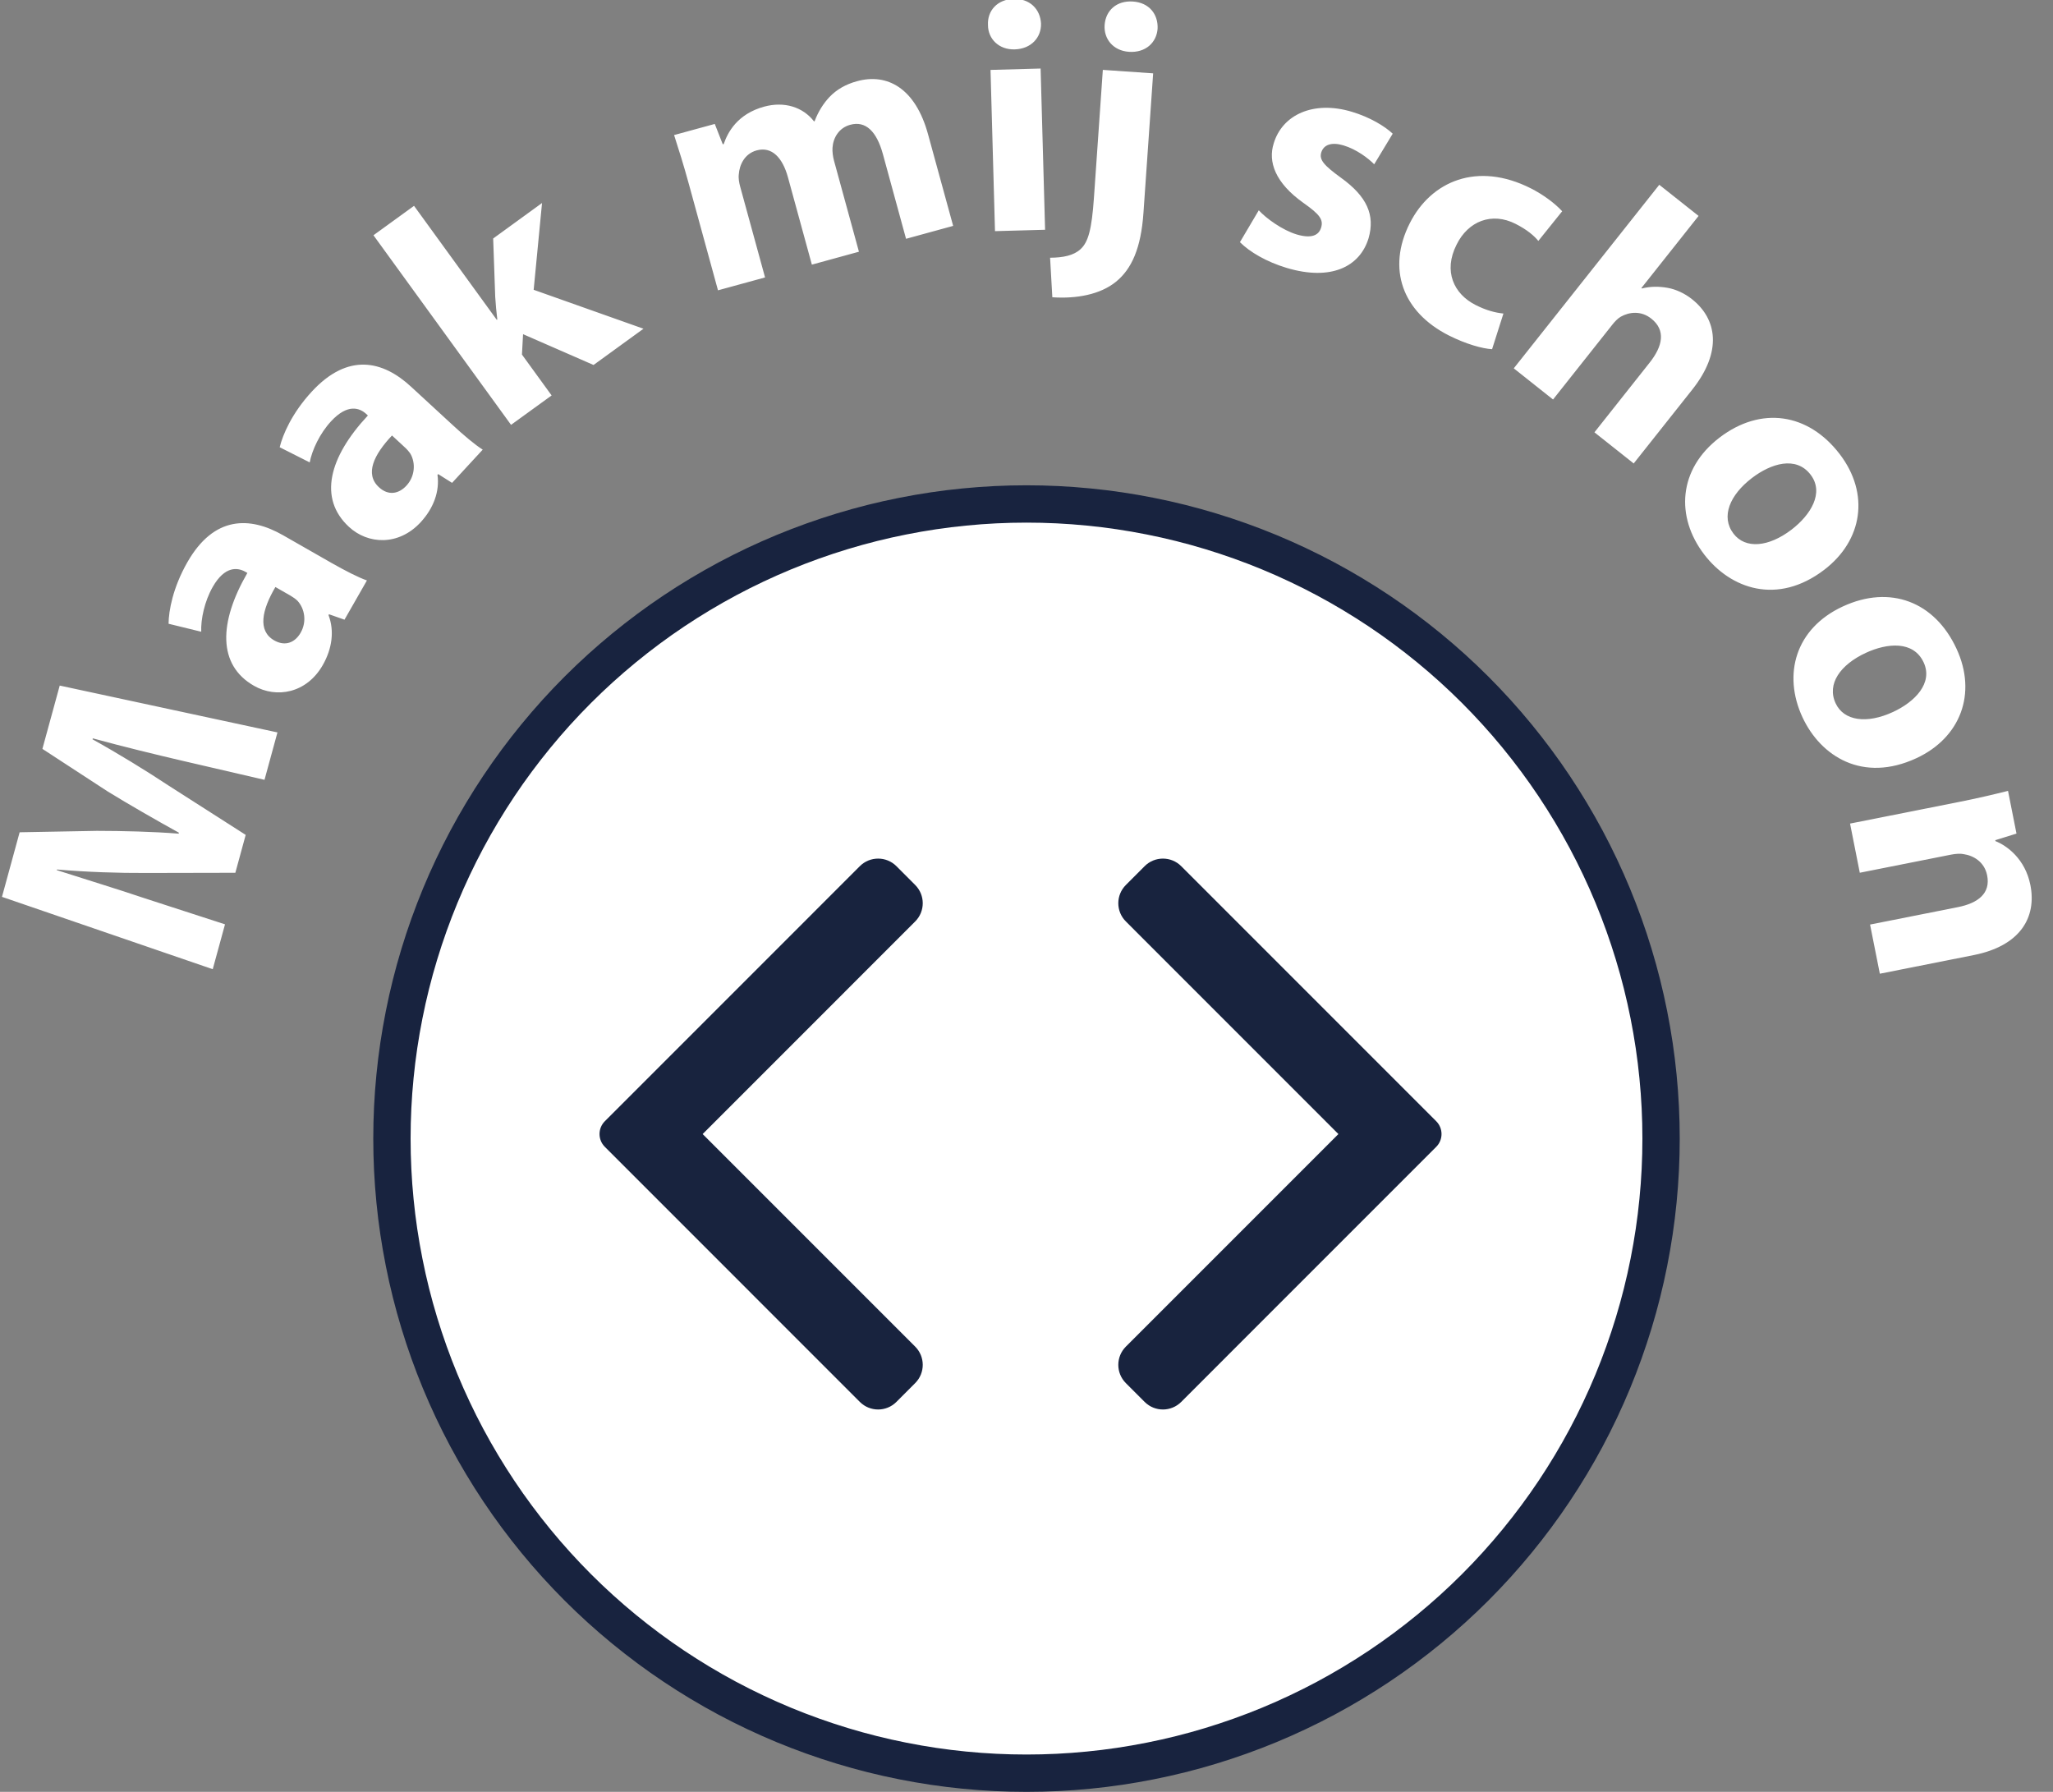
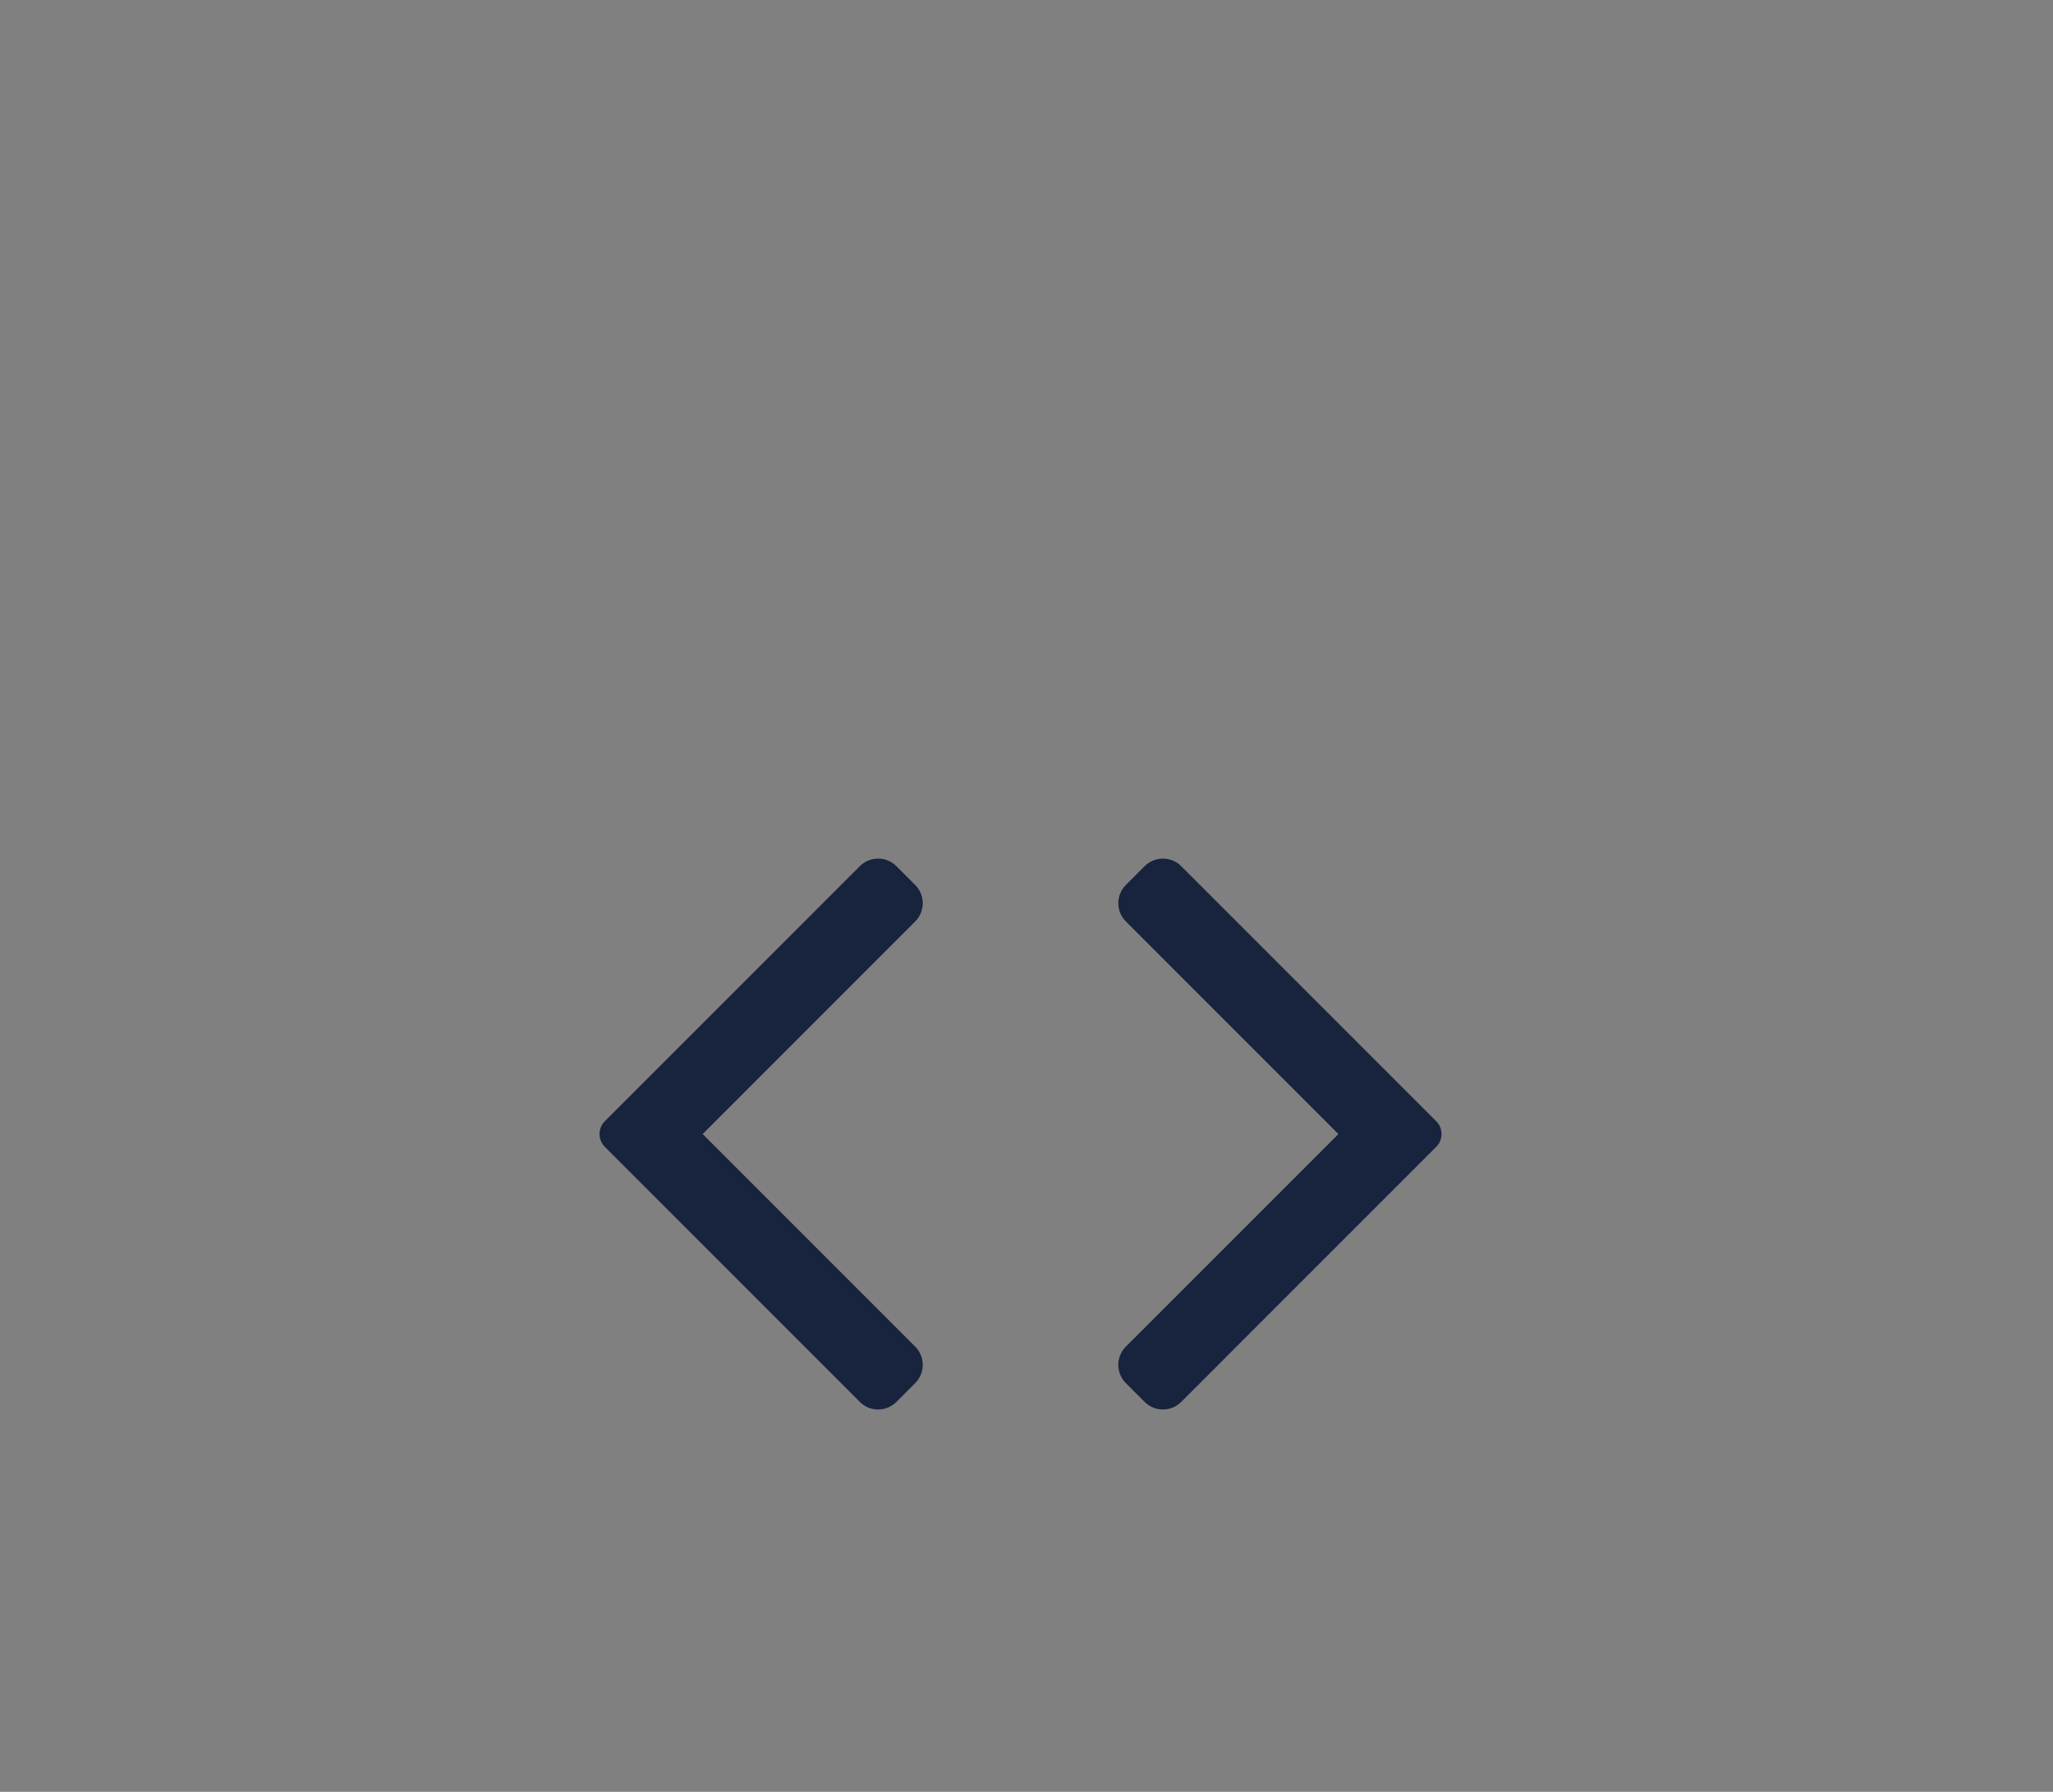
<svg xmlns="http://www.w3.org/2000/svg" width="55px" height="48px" viewBox="0 0 55 48" version="1.1">
  <rect x="0" y="0" width="55" height="48" fill="#808080" stroke="none" />
  <title>Group 2</title>
  <desc>Created with Sketch.</desc>
  <g id="Page-1" stroke="none" stroke-width="1" fill="none" fill-rule="evenodd">
    <g id="Home_v2" transform="translate(-773, -787)">
      <g id="Group-172">
        <g id="Group-2" transform="translate(773.053, 786.971)">
          <g id="Group" transform="translate(9.947, 13.029)">
            <g id="Group-73">
-               <path d="M17.5,0.5 C18.057,0.5 18.612,0.527 19.166,0.582 C19.72,0.636 20.27,0.718 20.817,0.827 C21.363,0.935 21.902,1.07 22.435,1.232 C22.968,1.394 23.491,1.581 24.006,1.794 C24.52,2.007 25.023,2.245 25.514,2.507 C26.005,2.77 26.482,3.056 26.945,3.365 C27.408,3.674 27.854,4.006 28.285,4.359 C28.715,4.712 29.127,5.085 29.521,5.479 C29.915,5.873 30.288,6.285 30.641,6.715 C30.994,7.146 31.326,7.592 31.635,8.055 C31.944,8.518 32.23,8.995 32.493,9.486 C32.755,9.977 32.993,10.48 33.206,10.994 C33.419,11.509 33.606,12.032 33.768,12.565 C33.93,13.098 34.065,13.637 34.173,14.183 C34.282,14.73 34.364,15.28 34.418,15.834 C34.473,16.388 34.5,16.943 34.5,17.5 C34.5,18.057 34.473,18.612 34.418,19.166 C34.364,19.72 34.282,20.27 34.173,20.817 C34.065,21.363 33.93,21.902 33.768,22.435 C33.606,22.968 33.419,23.491 33.206,24.006 C32.993,24.52 32.755,25.023 32.493,25.514 C32.23,26.005 31.944,26.482 31.635,26.945 C31.326,27.408 30.994,27.854 30.641,28.285 C30.288,28.715 29.915,29.127 29.521,29.521 C29.127,29.915 28.715,30.288 28.285,30.641 C27.854,30.994 27.408,31.326 26.945,31.635 C26.482,31.944 26.005,32.23 25.514,32.493 C25.023,32.755 24.52,32.993 24.006,33.206 C23.491,33.419 22.968,33.606 22.435,33.768 C21.902,33.93 21.363,34.065 20.817,34.173 C20.27,34.282 19.72,34.364 19.166,34.418 C18.612,34.473 18.057,34.5 17.5,34.5 C16.943,34.5 16.388,34.473 15.834,34.418 C15.28,34.364 14.73,34.282 14.183,34.173 C13.637,34.065 13.098,33.93 12.565,33.768 C12.032,33.606 11.509,33.419 10.994,33.206 C10.48,32.993 9.977,32.755 9.486,32.493 C8.995,32.23 8.518,31.944 8.055,31.635 C7.592,31.326 7.146,30.994 6.715,30.641 C6.285,30.288 5.873,29.915 5.479,29.521 C5.085,29.127 4.712,28.715 4.359,28.285 C4.006,27.854 3.674,27.408 3.365,26.945 C3.056,26.482 2.77,26.005 2.507,25.514 C2.245,25.023 2.007,24.52 1.794,24.006 C1.581,23.491 1.394,22.968 1.232,22.435 C1.07,21.902 0.935,21.363 0.827,20.817 C0.718,20.27 0.636,19.72 0.582,19.166 C0.527,18.612 0.5,18.057 0.5,17.5 C0.5,16.943 0.527,16.388 0.582,15.834 C0.636,15.28 0.718,14.73 0.827,14.183 C0.935,13.637 1.07,13.098 1.232,12.565 C1.394,12.032 1.581,11.509 1.794,10.994 C2.007,10.48 2.245,9.977 2.507,9.486 C2.77,8.995 3.056,8.518 3.365,8.055 C3.674,7.592 4.006,7.146 4.359,6.715 C4.712,6.285 5.085,5.873 5.479,5.479 C5.873,5.085 6.285,4.712 6.715,4.359 C7.146,4.006 7.592,3.674 8.055,3.365 C8.518,3.056 8.995,2.77 9.486,2.507 C9.977,2.245 10.48,2.007 10.994,1.794 C11.509,1.581 12.032,1.394 12.565,1.232 C13.098,1.07 13.637,0.935 14.183,0.827 C14.73,0.718 15.28,0.636 15.834,0.582 C16.388,0.527 16.943,0.5 17.5,0.5 Z" id="Fill-70" fill="#FFFFFF" />
-               <path d="M17.5,0.5 C18.057,0.5 18.612,0.527 19.166,0.582 C19.72,0.636 20.27,0.718 20.817,0.827 C21.363,0.935 21.902,1.07 22.435,1.232 C22.968,1.394 23.491,1.581 24.006,1.794 C24.52,2.007 25.023,2.245 25.514,2.507 C26.005,2.77 26.482,3.056 26.945,3.365 C27.408,3.674 27.854,4.006 28.285,4.359 C28.715,4.712 29.127,5.085 29.521,5.479 C29.915,5.873 30.288,6.285 30.641,6.715 C30.994,7.146 31.326,7.592 31.635,8.055 C31.944,8.518 32.23,8.995 32.493,9.486 C32.755,9.977 32.993,10.48 33.206,10.994 C33.419,11.509 33.606,12.032 33.768,12.565 C33.93,13.098 34.065,13.637 34.173,14.183 C34.282,14.73 34.364,15.28 34.418,15.834 C34.473,16.388 34.5,16.943 34.5,17.5 C34.5,18.057 34.473,18.612 34.418,19.166 C34.364,19.72 34.282,20.27 34.173,20.817 C34.065,21.363 33.93,21.902 33.768,22.435 C33.606,22.968 33.419,23.491 33.206,24.006 C32.993,24.52 32.755,25.023 32.493,25.514 C32.23,26.005 31.944,26.482 31.635,26.945 C31.326,27.408 30.994,27.854 30.641,28.285 C30.288,28.715 29.915,29.127 29.521,29.521 C29.127,29.915 28.715,30.288 28.285,30.641 C27.854,30.994 27.408,31.326 26.945,31.635 C26.482,31.944 26.005,32.23 25.514,32.493 C25.023,32.755 24.52,32.993 24.006,33.206 C23.491,33.419 22.968,33.606 22.435,33.768 C21.902,33.93 21.363,34.065 20.817,34.173 C20.27,34.282 19.72,34.364 19.166,34.418 C18.612,34.473 18.057,34.5 17.5,34.5 C16.943,34.5 16.388,34.473 15.834,34.418 C15.28,34.364 14.73,34.282 14.183,34.173 C13.637,34.065 13.098,33.93 12.565,33.768 C12.032,33.606 11.509,33.419 10.994,33.206 C10.48,32.993 9.977,32.755 9.486,32.493 C8.995,32.23 8.518,31.944 8.055,31.635 C7.592,31.326 7.146,30.994 6.715,30.641 C6.285,30.288 5.873,29.915 5.479,29.521 C5.085,29.127 4.712,28.715 4.359,28.285 C4.006,27.854 3.674,27.408 3.365,26.945 C3.056,26.482 2.77,26.005 2.507,25.514 C2.245,25.023 2.007,24.52 1.794,24.006 C1.581,23.491 1.394,22.968 1.232,22.435 C1.07,21.902 0.935,21.363 0.827,20.817 C0.718,20.27 0.636,19.72 0.582,19.166 C0.527,18.612 0.5,18.057 0.5,17.5 C0.5,16.943 0.527,16.388 0.582,15.834 C0.636,15.28 0.718,14.73 0.827,14.183 C0.935,13.637 1.07,13.098 1.232,12.565 C1.394,12.032 1.581,11.509 1.794,10.994 C2.007,10.48 2.245,9.977 2.507,9.486 C2.77,8.995 3.056,8.518 3.365,8.055 C3.674,7.592 4.006,7.146 4.359,6.715 C4.712,6.285 5.085,5.873 5.479,5.479 C5.873,5.085 6.285,4.712 6.715,4.359 C7.146,4.006 7.592,3.674 8.055,3.365 C8.518,3.056 8.995,2.77 9.486,2.507 C9.977,2.245 10.48,2.007 10.994,1.794 C11.509,1.581 12.032,1.394 12.565,1.232 C13.098,1.07 13.637,0.935 14.183,0.827 C14.73,0.718 15.28,0.636 15.834,0.582 C16.388,0.527 16.943,0.5 17.5,0.5 Z" id="Stroke-72" stroke="#18233F" />
-             </g>
+               </g>
            <path d="M20.666,24.555 L20.162,24.051 C19.892,23.781 19.892,23.343 20.162,23.073 L25.856,17.379 L20.162,11.684 C19.892,11.414 19.892,10.977 20.162,10.707 L20.666,10.202 C20.936,9.933 21.374,9.933 21.644,10.202 L28.476,17.035 C28.666,17.225 28.666,17.533 28.476,17.722 L21.644,24.555 C21.374,24.825 20.936,24.825 20.666,24.555 Z" id="Fill-74" fill="#18233E" />
            <path d="M14.014,10.202 L14.518,10.707 C14.788,10.977 14.788,11.414 14.518,11.684 L8.824,17.379 L14.518,23.073 C14.788,23.343 14.788,23.781 14.518,24.05 L14.014,24.555 C13.744,24.825 13.306,24.825 13.036,24.555 L6.204,17.722 C6.014,17.532 6.014,17.225 6.204,17.035 L13.036,10.202 C13.306,9.933 13.744,9.933 14.014,10.202 Z" id="Fill-76" fill="#18233E" />
          </g>
-           <path d="M7.033,20.919 L7.38,19.649 L1.547,18.394 L1.083,20.09 L2.825,21.226 C3.413,21.588 4.119,21.992 4.74,22.336 L4.733,22.361 C4.024,22.305 3.258,22.288 2.545,22.286 L0.473,22.324 L0,24.054 L5.646,25.992 L5.975,24.79 L3.82,24.091 C3.115,23.852 2.235,23.585 1.468,23.338 L1.473,23.321 C2.261,23.39 3.133,23.418 3.858,23.414 L6.252,23.409 L6.529,22.394 L4.477,21.082 C3.864,20.676 3.111,20.214 2.426,19.834 L2.433,19.808 C3.269,20.036 4.112,20.24 4.809,20.403 L7.033,20.919 Z M9.777,15.578 C9.547,15.498 9.193,15.316 8.832,15.111 L7.528,14.366 C6.644,13.861 5.68,13.839 4.966,15.091 C4.576,15.775 4.466,16.393 4.463,16.738 L5.338,16.952 C5.324,16.619 5.426,16.138 5.645,15.753 C5.974,15.177 6.32,15.232 6.52,15.346 L6.574,15.377 C5.807,16.702 5.776,17.843 6.751,18.4 C7.35,18.742 8.16,18.605 8.594,17.845 C8.849,17.399 8.907,16.923 8.748,16.506 L8.762,16.484 L9.176,16.629 L9.777,15.578 Z M7.732,15.987 C7.801,16.027 7.866,16.074 7.918,16.124 C8.112,16.337 8.169,16.685 8.002,16.977 C7.853,17.238 7.593,17.354 7.293,17.184 C6.84,16.925 6.966,16.365 7.325,15.754 L7.732,15.987 Z M12.879,12.074 C12.673,11.945 12.368,11.688 12.064,11.406 L10.959,10.388 C10.212,9.697 9.278,9.46 8.3,10.519 C7.766,11.097 7.521,11.676 7.44,12.01 L8.244,12.416 C8.306,12.088 8.513,11.642 8.814,11.317 C9.263,10.829 9.588,10.961 9.757,11.117 L9.803,11.159 C8.758,12.277 8.471,13.382 9.296,14.143 C9.802,14.612 10.624,14.66 11.217,14.018 C11.564,13.64 11.729,13.19 11.667,12.748 L11.686,12.729 L12.058,12.964 L12.879,12.074 Z M10.794,12.014 C10.852,12.067 10.905,12.128 10.945,12.189 C11.086,12.44 11.063,12.792 10.835,13.039 C10.63,13.26 10.351,13.315 10.098,13.08 C9.714,12.727 9.962,12.209 10.449,11.695 L10.794,12.014 Z M11.039,5.543 L9.952,6.331 L13.638,11.41 L14.725,10.622 L13.93,9.527 L13.96,8.981 L15.848,9.806 L17.186,8.835 L14.244,7.792 L14.468,5.467 L13.159,6.418 L13.214,7.983 C13.227,8.182 13.245,8.387 13.27,8.587 L13.256,8.597 L11.039,5.543 Z M19.182,7.806 L20.443,7.461 L19.777,5.031 C19.749,4.929 19.725,4.807 19.74,4.693 C19.757,4.459 19.884,4.15 20.217,4.058 C20.626,3.946 20.912,4.252 21.057,4.781 L21.697,7.118 L22.958,6.772 L22.29,4.333 C22.262,4.231 22.242,4.09 22.25,3.986 C22.268,3.716 22.425,3.453 22.724,3.372 C23.142,3.257 23.434,3.553 23.6,4.158 L24.22,6.426 L25.482,6.08 L24.809,3.625 C24.468,2.381 23.709,1.984 22.908,2.204 C22.601,2.288 22.364,2.426 22.171,2.625 C22.007,2.799 21.866,3.02 21.771,3.275 L21.754,3.28 C21.456,2.894 20.956,2.739 20.418,2.886 C19.702,3.082 19.442,3.574 19.336,3.887 L19.31,3.894 L19.096,3.349 L18.006,3.647 C18.123,4.009 18.262,4.448 18.404,4.968 L19.182,7.806 Z M27.945,6.184 L27.825,1.865 L26.483,1.902 L26.603,6.221 L27.945,6.184 Z M27.102,0 C26.669,0.012 26.395,0.312 26.415,0.7 C26.416,1.071 26.707,1.364 27.13,1.352 C27.572,1.34 27.846,1.032 27.836,0.661 C27.816,0.272 27.534,-0.012 27.102,0 L27.102,0 Z M28.139,7.992 C28.783,8.036 29.419,7.921 29.842,7.578 C30.264,7.236 30.515,6.677 30.58,5.734 L30.84,1.994 L29.492,1.901 L29.254,5.322 C29.195,6.178 29.101,6.517 28.892,6.706 C28.713,6.871 28.434,6.931 28.079,6.933 L28.139,7.992 Z M30.301,0.07 C29.86,0.039 29.567,0.311 29.54,0.699 C29.514,1.069 29.767,1.387 30.19,1.417 C30.639,1.448 30.933,1.167 30.959,0.797 C30.977,0.409 30.732,0.1 30.301,0.07 L30.301,0.07 Z M33.165,6.516 C33.427,6.779 33.874,7.042 34.415,7.205 C35.601,7.561 36.38,7.177 36.612,6.407 C36.786,5.795 36.576,5.297 35.871,4.79 C35.415,4.459 35.285,4.309 35.343,4.115 C35.407,3.903 35.623,3.829 35.937,3.923 C36.293,4.03 36.607,4.272 36.762,4.43 L37.258,3.61 C37.042,3.407 36.644,3.167 36.161,3.023 C35.137,2.715 34.301,3.1 34.07,3.87 C33.914,4.359 34.104,4.925 34.872,5.469 C35.307,5.775 35.404,5.915 35.34,6.126 C35.276,6.339 35.074,6.425 34.684,6.309 C34.303,6.194 33.864,5.877 33.67,5.662 L33.165,6.516 Z M40.224,8.428 C40.007,8.407 39.762,8.343 39.478,8.199 C38.894,7.904 38.609,7.294 38.968,6.584 C39.28,5.948 39.917,5.705 40.548,6.025 C40.864,6.185 41.049,6.348 41.159,6.483 L41.798,5.688 C41.594,5.465 41.275,5.235 40.959,5.075 C39.524,4.349 38.285,4.881 37.715,6.009 C37.1,7.224 37.514,8.383 38.759,9.014 C39.217,9.245 39.659,9.369 39.92,9.383 L40.224,8.428 Z M40.501,9.896 L41.553,10.731 L43.145,8.722 C43.206,8.646 43.284,8.561 43.367,8.513 C43.591,8.387 43.907,8.344 44.185,8.564 C44.58,8.877 44.491,9.303 44.139,9.746 L42.662,11.61 L43.714,12.444 L45.285,10.463 C46.092,9.445 45.947,8.575 45.275,8.043 C45.082,7.889 44.842,7.778 44.624,7.74 C44.386,7.698 44.159,7.699 43.933,7.757 L43.92,7.745 L45.452,5.813 L44.399,4.979 L40.501,9.896 Z M49.234,12.195 C48.391,11.092 47.124,10.903 46.014,11.751 C44.903,12.599 44.834,13.875 45.601,14.88 C46.305,15.801 47.561,16.253 48.819,15.292 C49.852,14.503 50.039,13.249 49.234,12.195 L49.234,12.195 Z M48.454,12.746 C48.824,13.231 48.454,13.825 47.942,14.217 C47.323,14.689 46.705,14.739 46.388,14.325 C46.039,13.867 46.293,13.283 46.884,12.832 C47.39,12.446 48.062,12.233 48.454,12.746 L48.454,12.746 Z M52.361,17.404 C51.777,16.145 50.582,15.687 49.314,16.276 C48.046,16.864 47.703,18.095 48.235,19.242 C48.723,20.292 49.851,21.006 51.288,20.339 C52.467,19.792 52.92,18.608 52.361,17.404 L52.361,17.404 Z M51.482,17.774 C51.738,18.328 51.249,18.828 50.664,19.1 C49.958,19.428 49.343,19.342 49.123,18.868 C48.881,18.347 49.256,17.832 49.93,17.519 C50.508,17.251 51.21,17.188 51.482,17.774 L51.482,17.774 Z M49.51,22.091 L49.771,23.408 L52.216,22.923 C52.338,22.899 52.472,22.89 52.556,22.91 C52.816,22.949 53.111,23.115 53.183,23.48 C53.278,23.957 52.943,24.222 52.396,24.33 L50.046,24.796 L50.308,26.113 L52.822,25.614 C54.07,25.367 54.513,24.604 54.341,23.737 C54.202,23.035 53.709,22.681 53.406,22.561 L53.401,22.535 L53.969,22.359 L53.742,21.215 C53.373,21.307 52.926,21.414 52.397,21.518 L49.51,22.091 Z" id="Fill-173" fill="#FFFFFF" />
        </g>
      </g>
    </g>
  </g>
</svg>